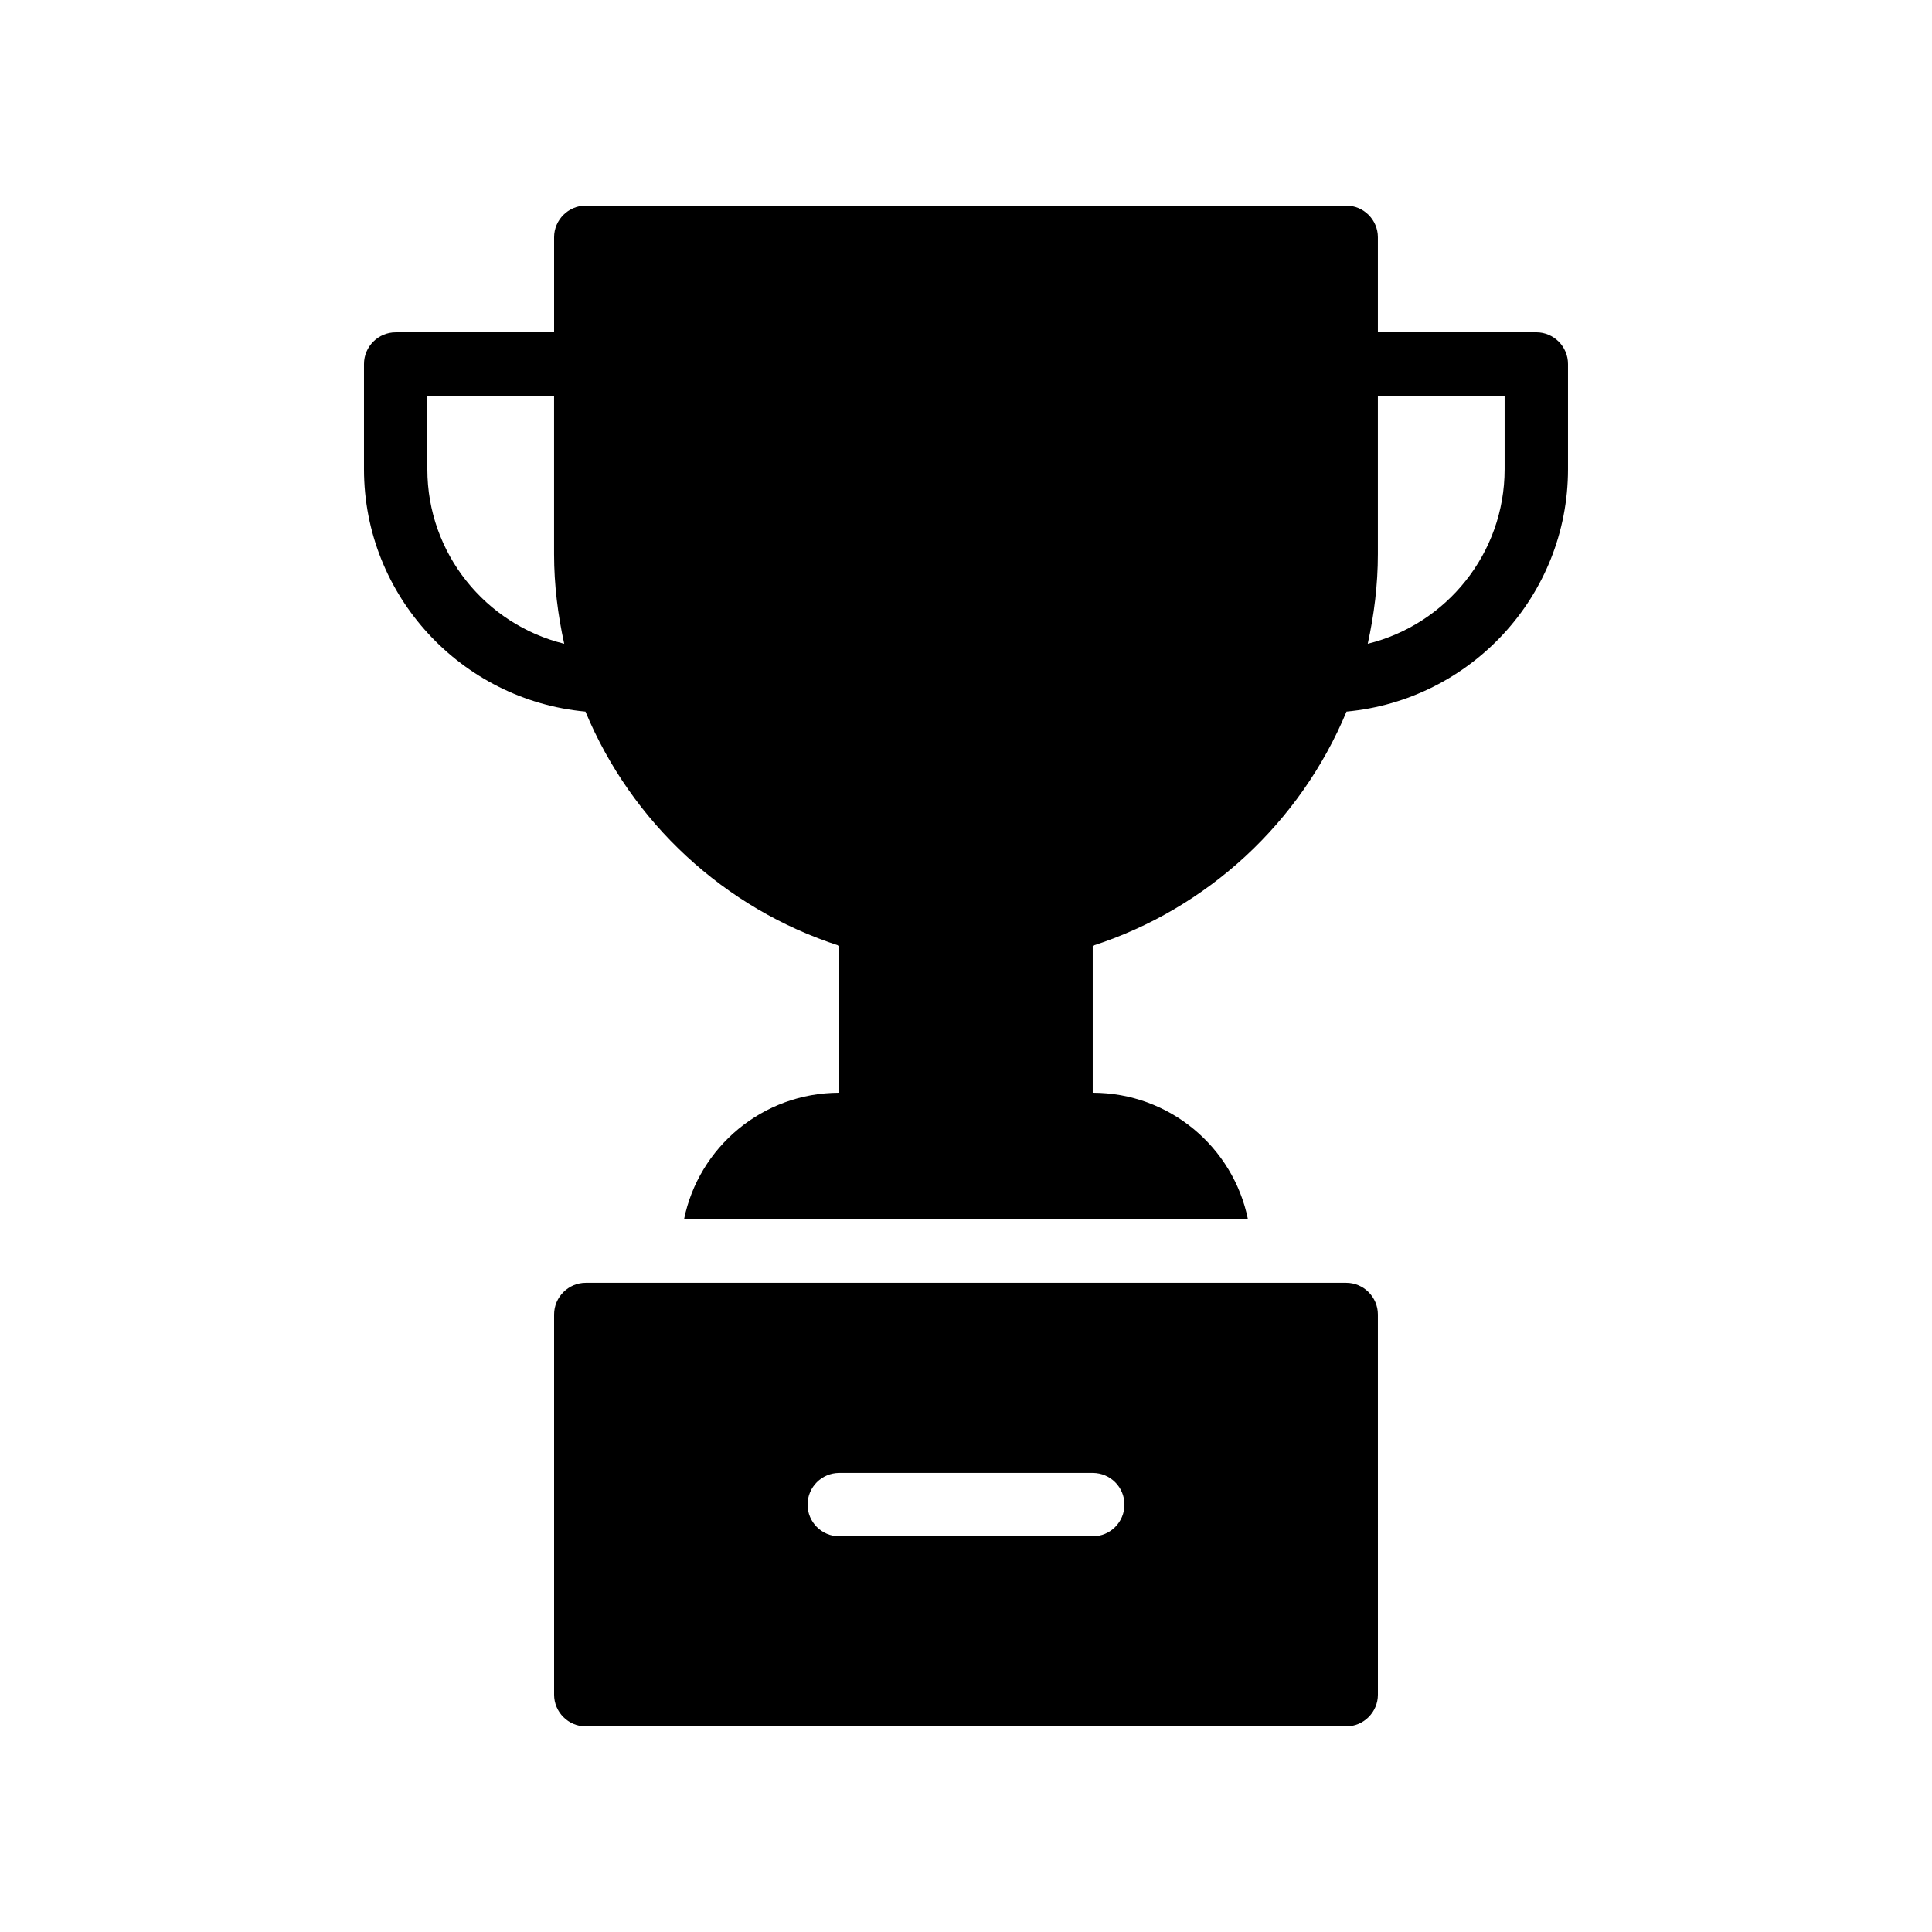
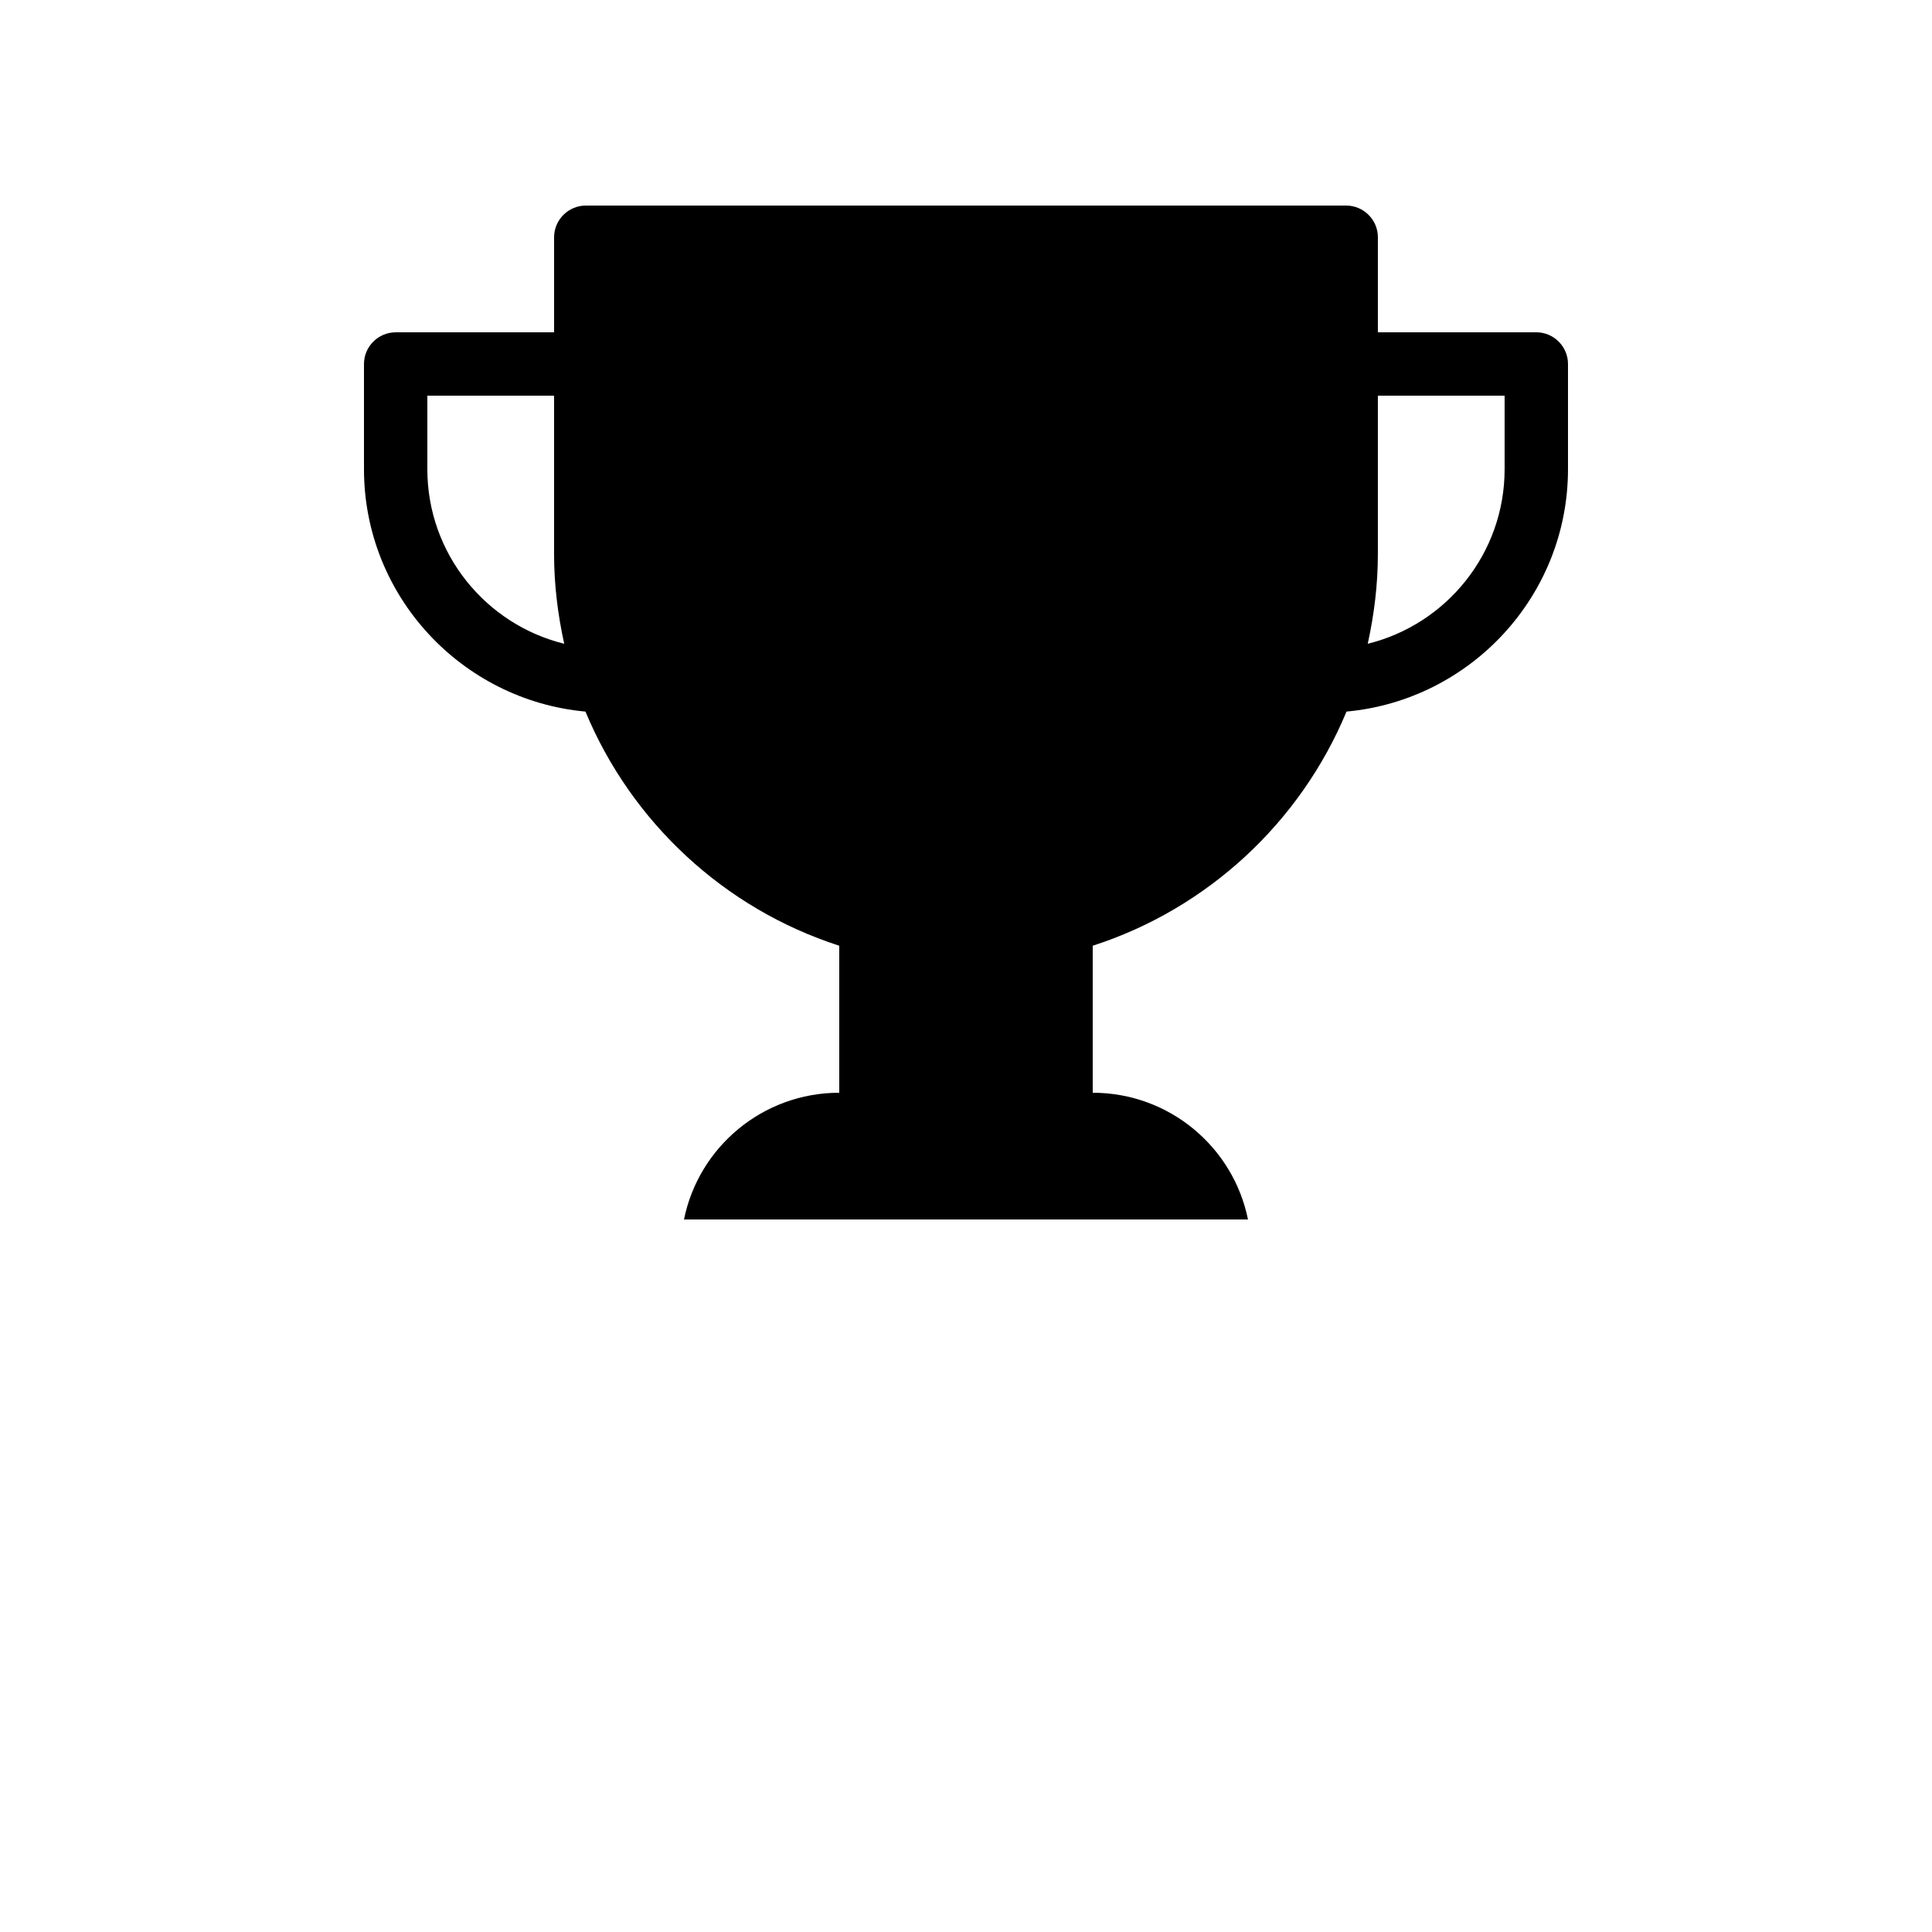
<svg xmlns="http://www.w3.org/2000/svg" fill="#000000" width="800px" height="800px" version="1.1" viewBox="144 144 512 512">
  <g>
    <path d="m500.76 198.48h-201.52c-4.617 0-8.398 3.777-8.398 8.398v25.191h-41.984c-4.617 0-8.398 3.777-8.398 8.398v27.879c0 33.586 25.863 61.211 58.695 64.234 12.176 29.297 36.777 52.223 67.258 62.047v38.961c-20.32 0-37.281 14.441-41.145 33.586h149.46c-3.863-19.145-20.824-33.586-41.145-33.586v-38.961c30.48-9.824 55.082-32.746 67.258-62.051 32.832-3.023 58.695-30.652 58.695-64.238v-27.879c0-4.617-3.777-8.398-8.398-8.398h-41.984v-25.188c0-4.617-3.777-8.395-8.395-8.395zm-243.51 69.859v-19.48h33.586v41.984c0 8.145 1.008 16.121 2.688 23.762-20.824-5.121-36.273-23.93-36.273-46.266zm285.49-19.48v19.48c0 22.336-15.449 41.145-36.273 46.266 1.676-7.641 2.684-15.617 2.684-23.762v-41.984z" />
-     <path d="m299.24 483.96c-4.617 0-8.398 3.777-8.398 8.398v100.76c0 4.617 3.777 8.398 8.398 8.398h201.52c4.617 0 8.398-3.777 8.398-8.398l-0.004-100.76c0-4.617-3.777-8.398-8.398-8.398zm134.35 67.176h-67.176c-4.637 0-8.398-3.758-8.398-8.398 0-4.637 3.758-8.398 8.398-8.398h67.176c4.637 0 8.398 3.758 8.398 8.398 0 4.641-3.762 8.398-8.398 8.398z" />
  </g>
</svg>